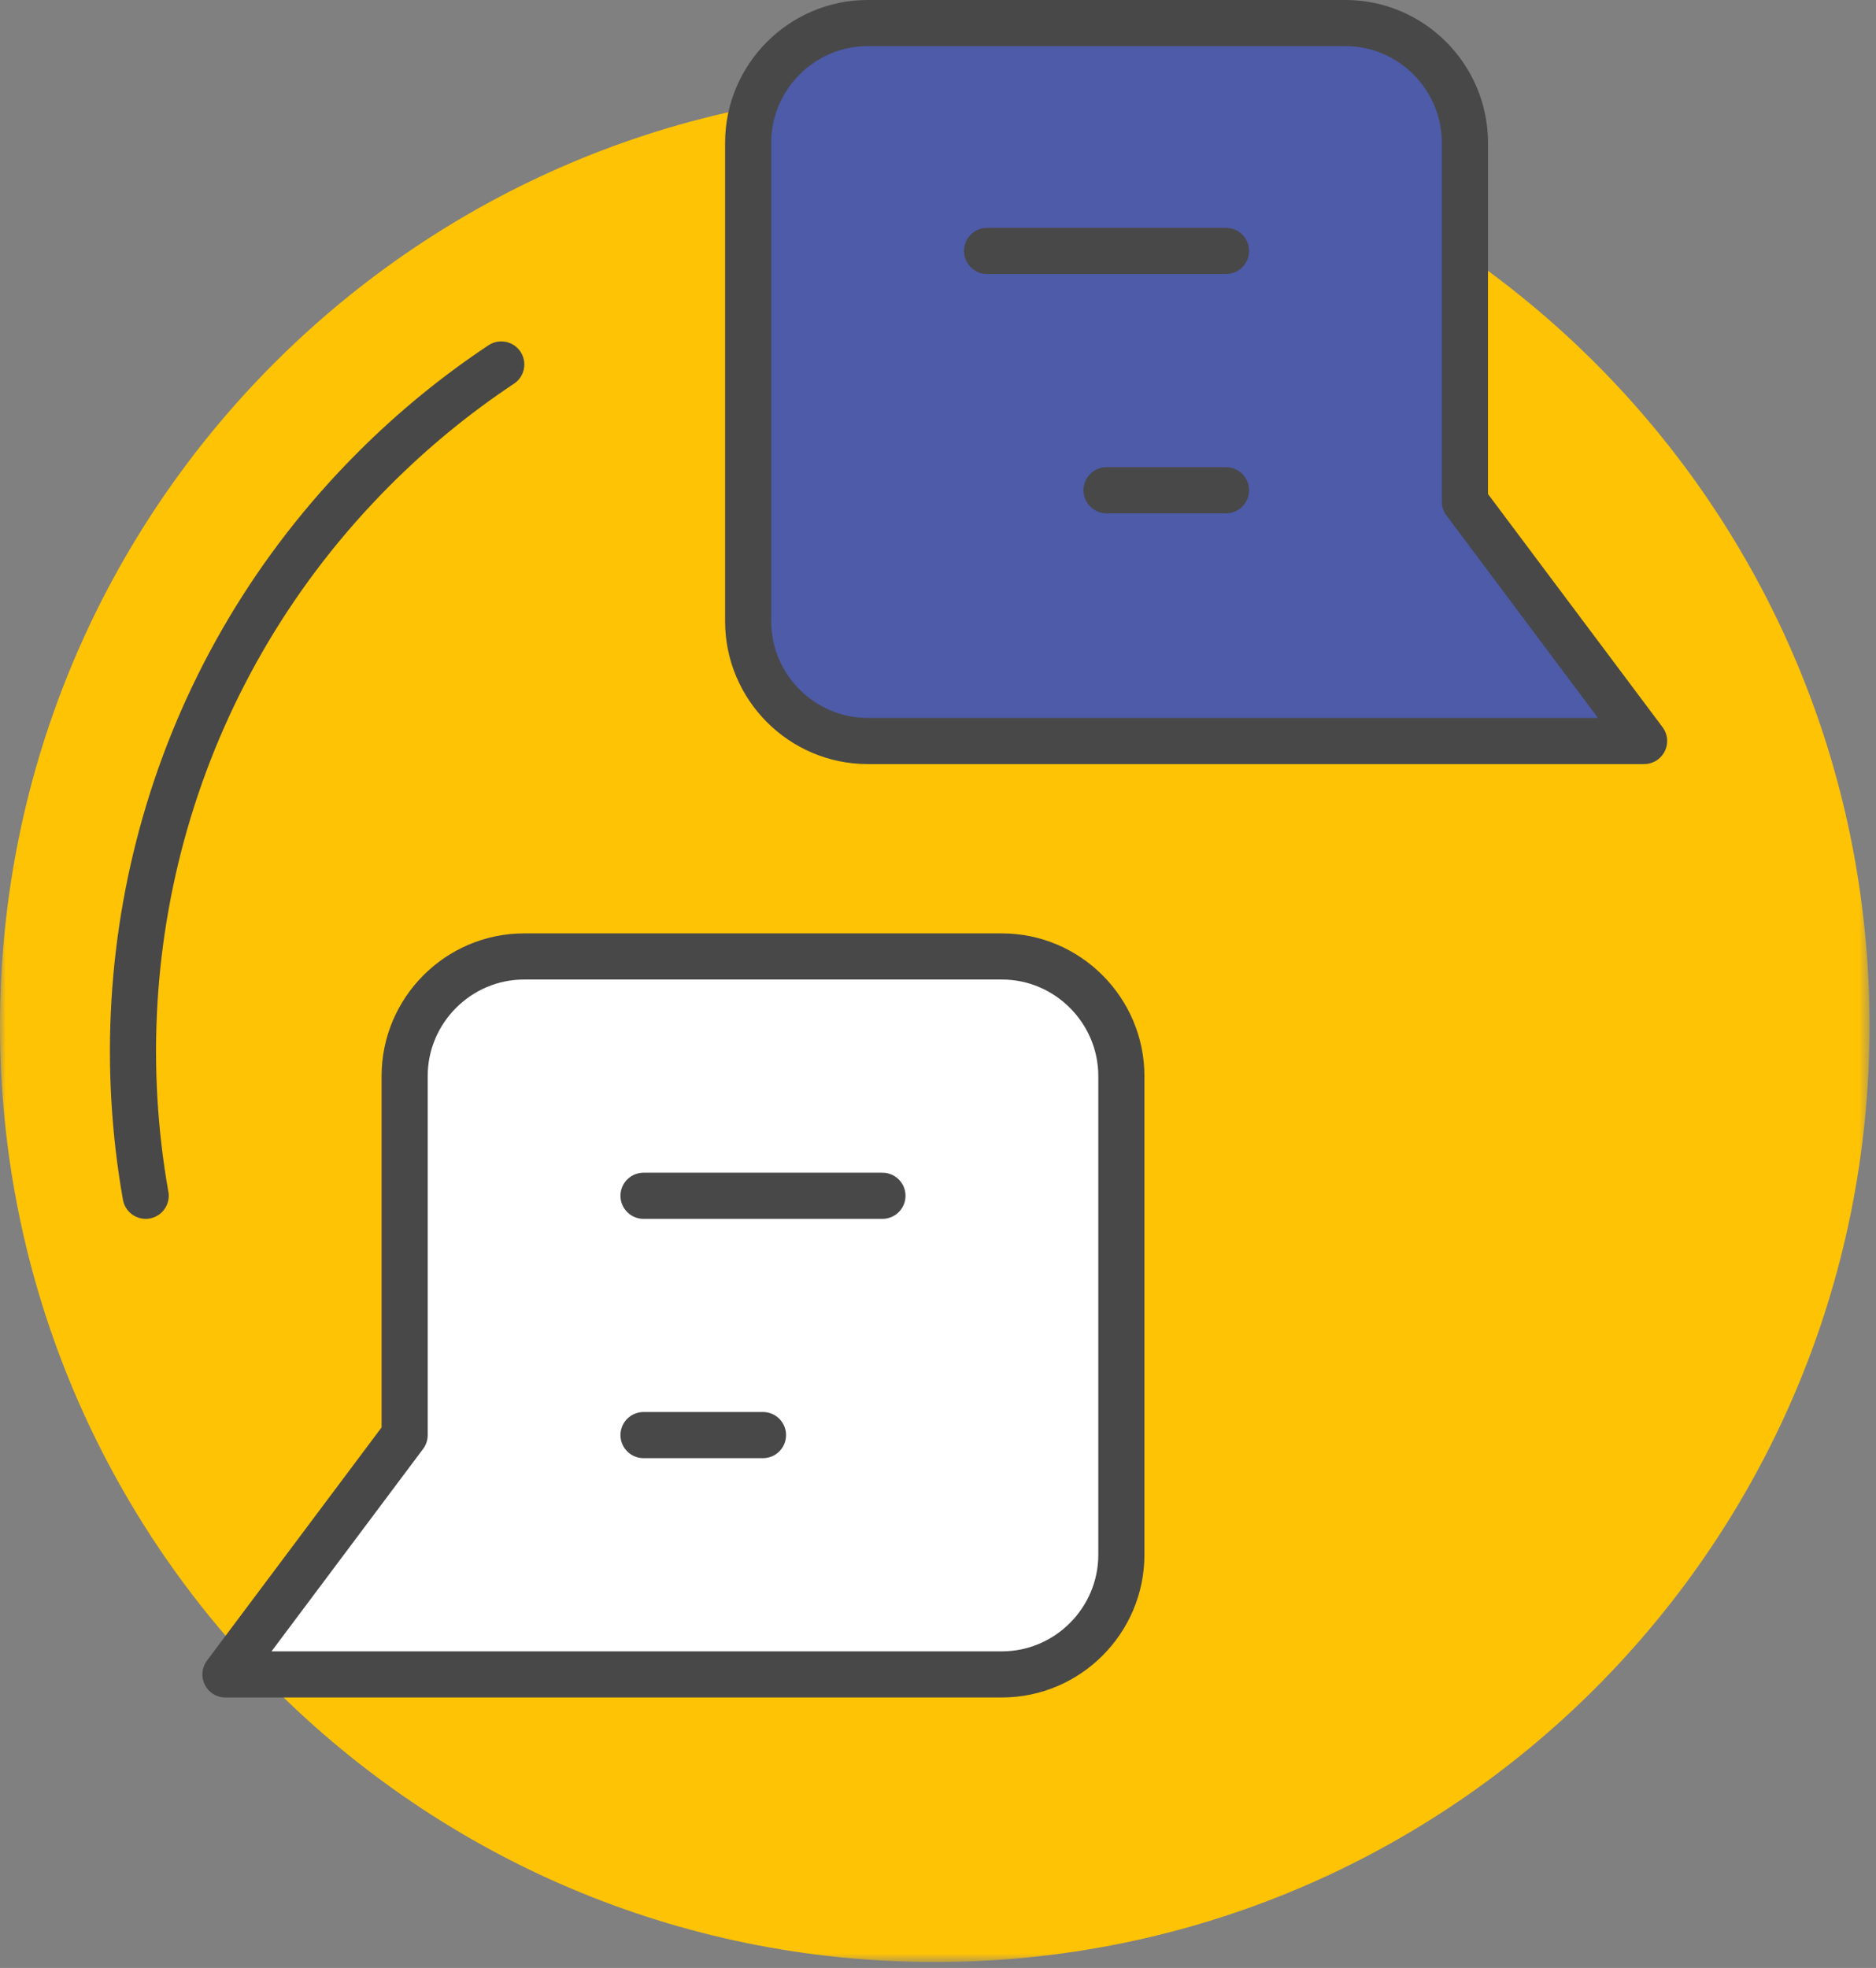
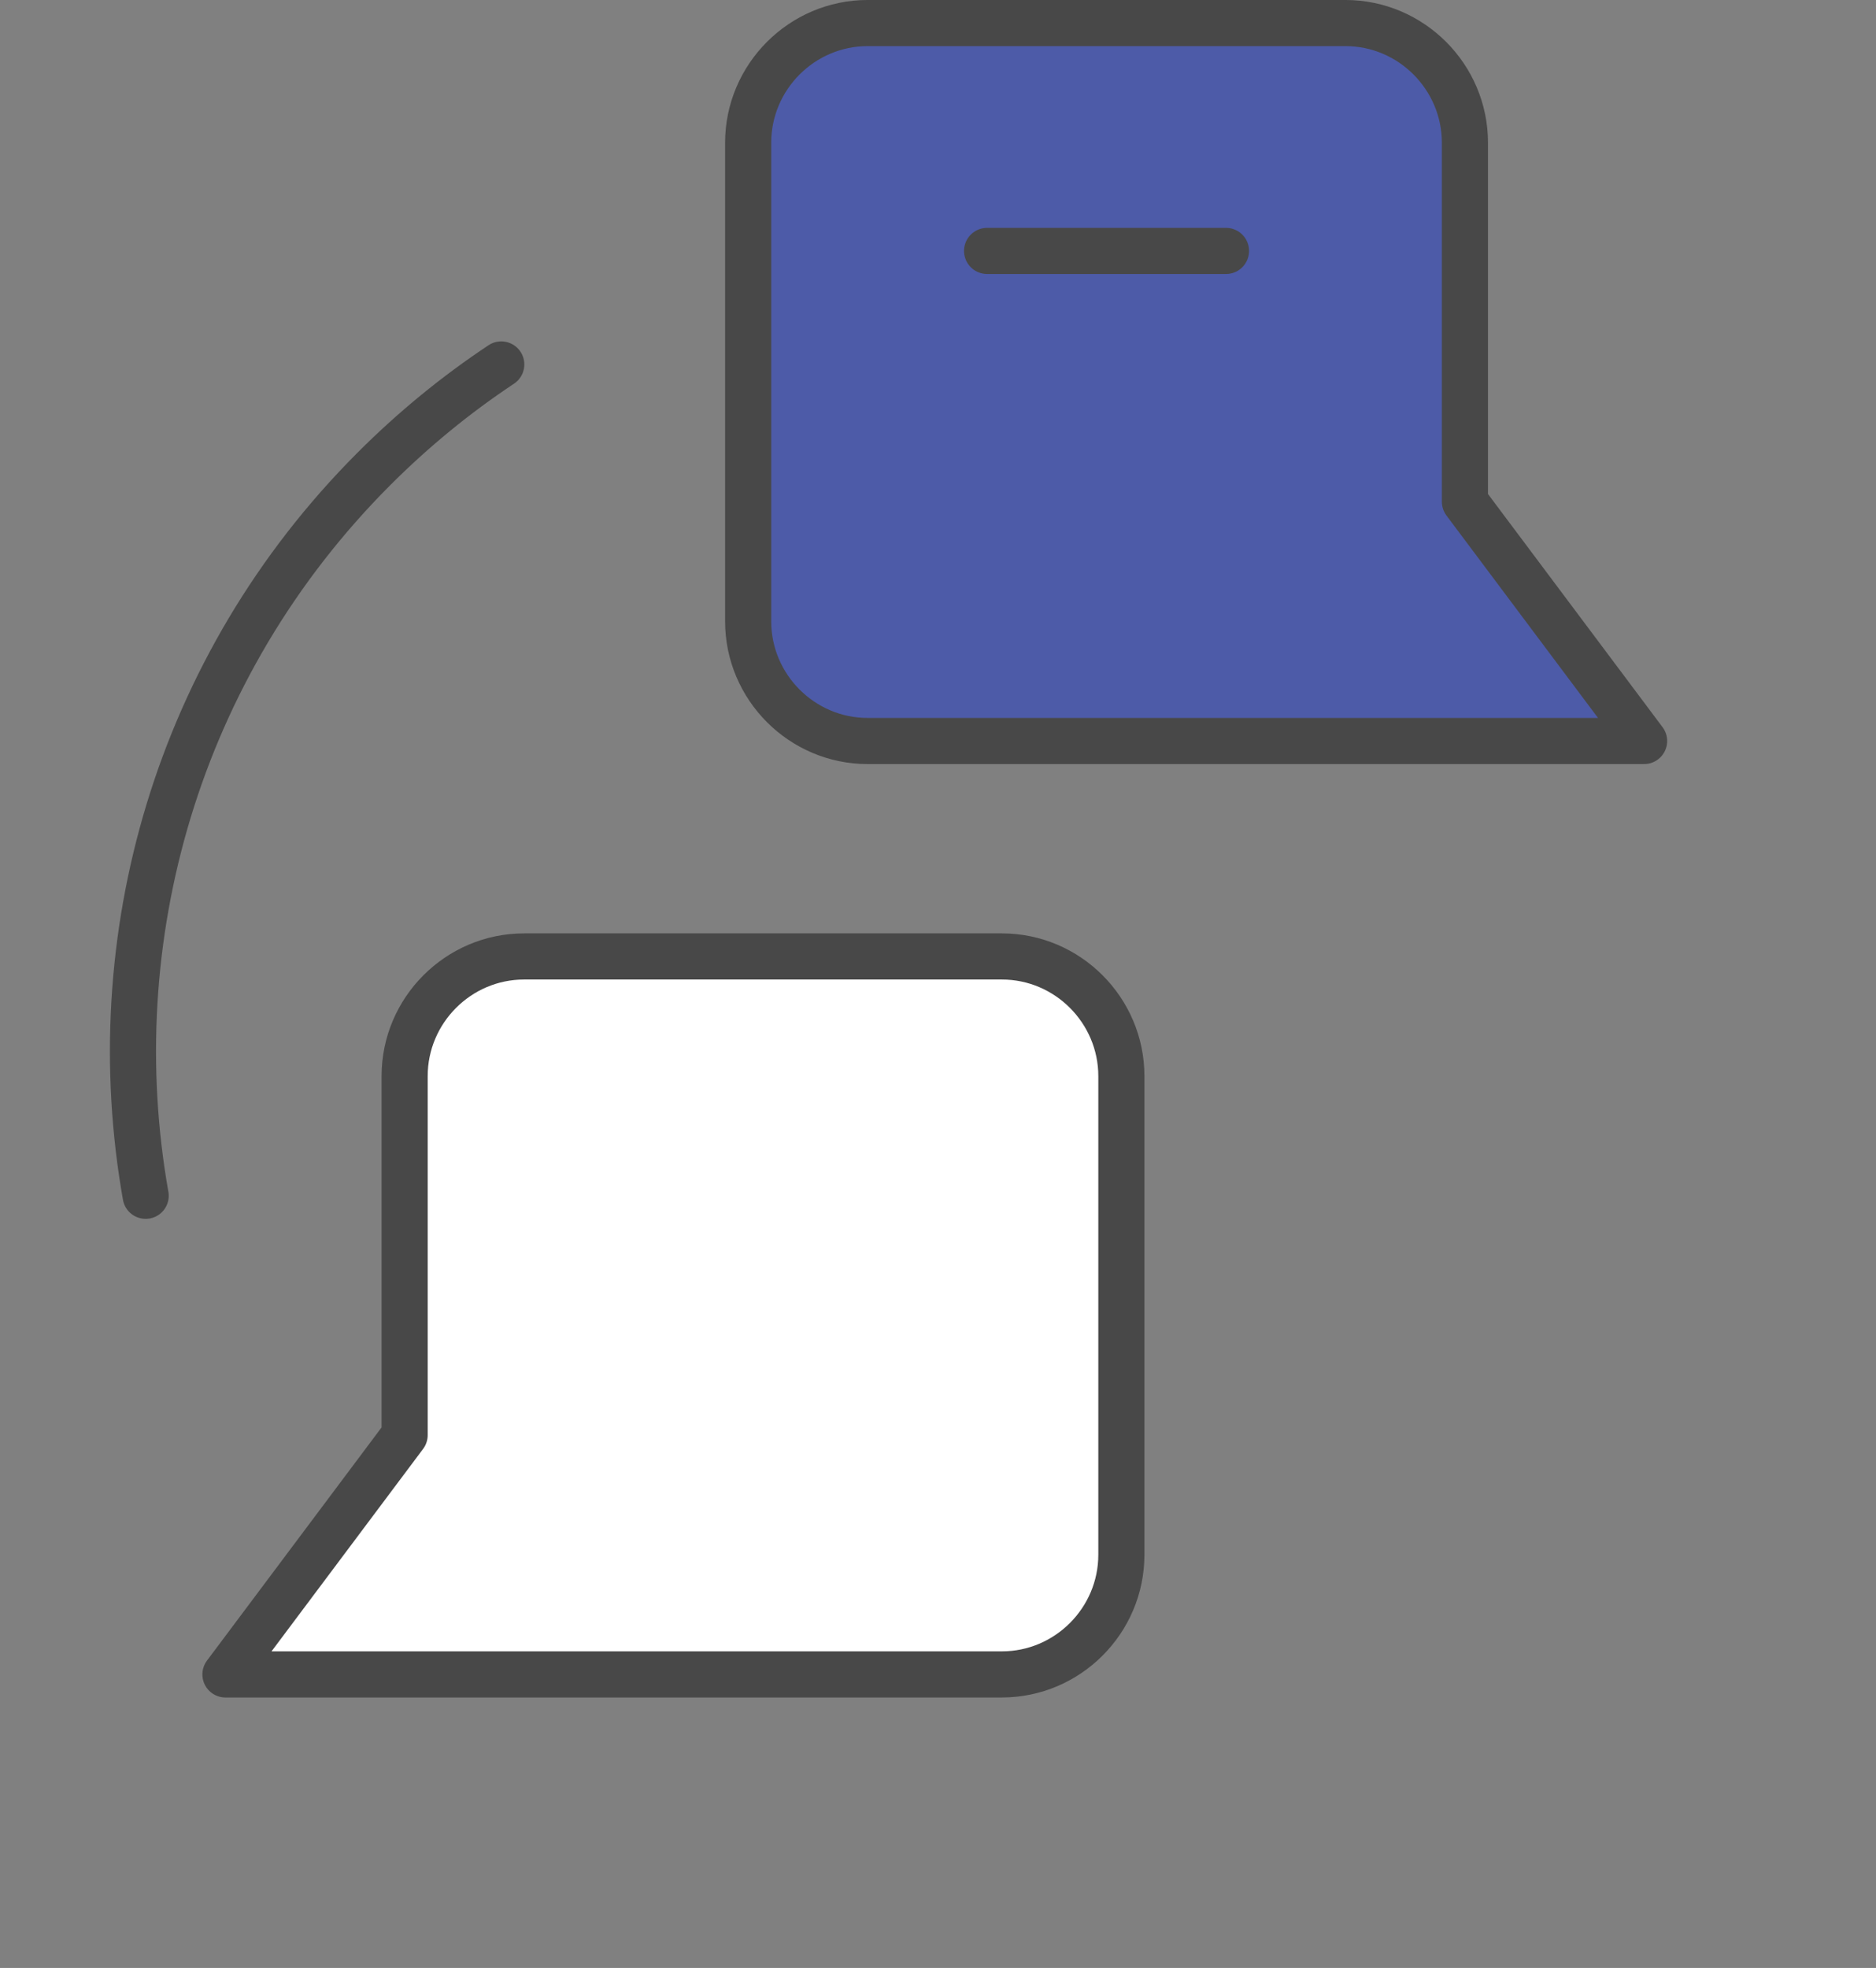
<svg xmlns="http://www.w3.org/2000/svg" xmlns:xlink="http://www.w3.org/1999/xlink" width="164px" height="172px" viewBox="0 0 164 172" version="1.1">
  <rect x="0" y="0" width="164" height="172" fill="#808080" stroke="none" />
  <title>Group 22</title>
  <desc>Created with Sketch.</desc>
  <defs>
    <polygon id="path-1" points="0 1.567 163.435 1.567 163.435 165.242 0 165.242" />
  </defs>
  <g id="Publicaciones" stroke="none" stroke-width="1" fill="none" fill-rule="evenodd">
    <g id="Publicaciones-modal" transform="translate(-638, -147)">
      <g id="Group-22" transform="translate(638, 148)">
        <g id="Group-3" transform="translate(0, 5.24)">
          <mask id="mask-2" fill="white">
            <use xlink:href="#path-1" />
          </mask>
          <g id="Clip-2" />
-           <path d="M0,83.405 C0,38.207 36.586,1.567 81.718,1.567 C126.849,1.567 163.435,38.207 163.435,83.405 C163.435,128.603 126.849,165.242 81.718,165.242 C36.586,165.242 0,128.603 0,83.405" id="Fill-1" fill="#FFC305" mask="url(#mask-2)" />
        </g>
        <path d="M12.734,103.512 C8.774,81.148 15.422,57.271 32.677,39.991 C36.148,36.515 39.882,33.47 43.82,30.854" id="Stroke-4" stroke="#484848" stroke-width="4.032" stroke-linecap="round" stroke-linejoin="round" />
        <path d="M19.708,145.344 L35.373,124.427 L35.373,93.053 C35.373,87.3 40.071,82.594 45.816,82.594 L87.585,82.594 C93.33,82.594 98.03,87.3 98.03,93.053 L98.03,134.886 C98.03,140.639 93.33,145.344 87.585,145.344 L51.036,145.344 L19.708,145.344 Z" id="Fill-6" fill="#FFFFFF" />
        <path d="M19.708,145.344 L35.373,124.427 L35.373,93.053 C35.373,87.3 40.071,82.594 45.816,82.594 L87.585,82.594 C93.33,82.594 98.03,87.3 98.03,93.053 L98.03,134.886 C98.03,140.639 93.33,145.344 87.585,145.344 L51.036,145.344 L19.708,145.344 Z" id="Stroke-8" stroke="#484848" stroke-width="4.032" stroke-linecap="round" stroke-linejoin="round" />
-         <path d="M56.257,103.511 L77.144,103.511" id="Stroke-10" stroke="#484848" stroke-width="4.032" stroke-linecap="round" stroke-linejoin="round" />
-         <path d="M56.257,124.427 L66.701,124.427" id="Stroke-12" stroke="#484848" stroke-width="4.032" stroke-linecap="round" stroke-linejoin="round" />
        <path d="M143.727,62.764 L128.064,41.849 L128.064,10.473 C128.064,4.722 123.363,0.015 117.619,0.015 L75.849,0.015 C70.105,0.015 65.404,4.722 65.404,10.473 L65.404,52.306 C65.404,58.059 70.105,62.764 75.849,62.764 L112.399,62.764 L143.727,62.764 Z" id="Fill-14" fill="#4D5BA8" />
        <path d="M143.727,63.764 L128.064,42.849 L128.064,11.473 C128.064,5.722 123.363,1.015 117.619,1.015 L75.849,1.015 C70.105,1.015 65.404,5.722 65.404,11.473 L65.404,53.306 C65.404,59.059 70.105,63.764 75.849,63.764 L112.399,63.764 L143.727,63.764 Z" id="Stroke-16" stroke="#484848" stroke-width="4.032" stroke-linecap="round" stroke-linejoin="round" />
        <path d="M107.177,20.931 L86.291,20.931" id="Stroke-18" stroke="#484848" stroke-width="4.032" stroke-linecap="round" stroke-linejoin="round" />
-         <path d="M107.177,41.848 L96.736,41.848" id="Stroke-20" stroke="#484848" stroke-width="4.032" stroke-linecap="round" stroke-linejoin="round" />
      </g>
    </g>
  </g>
</svg>